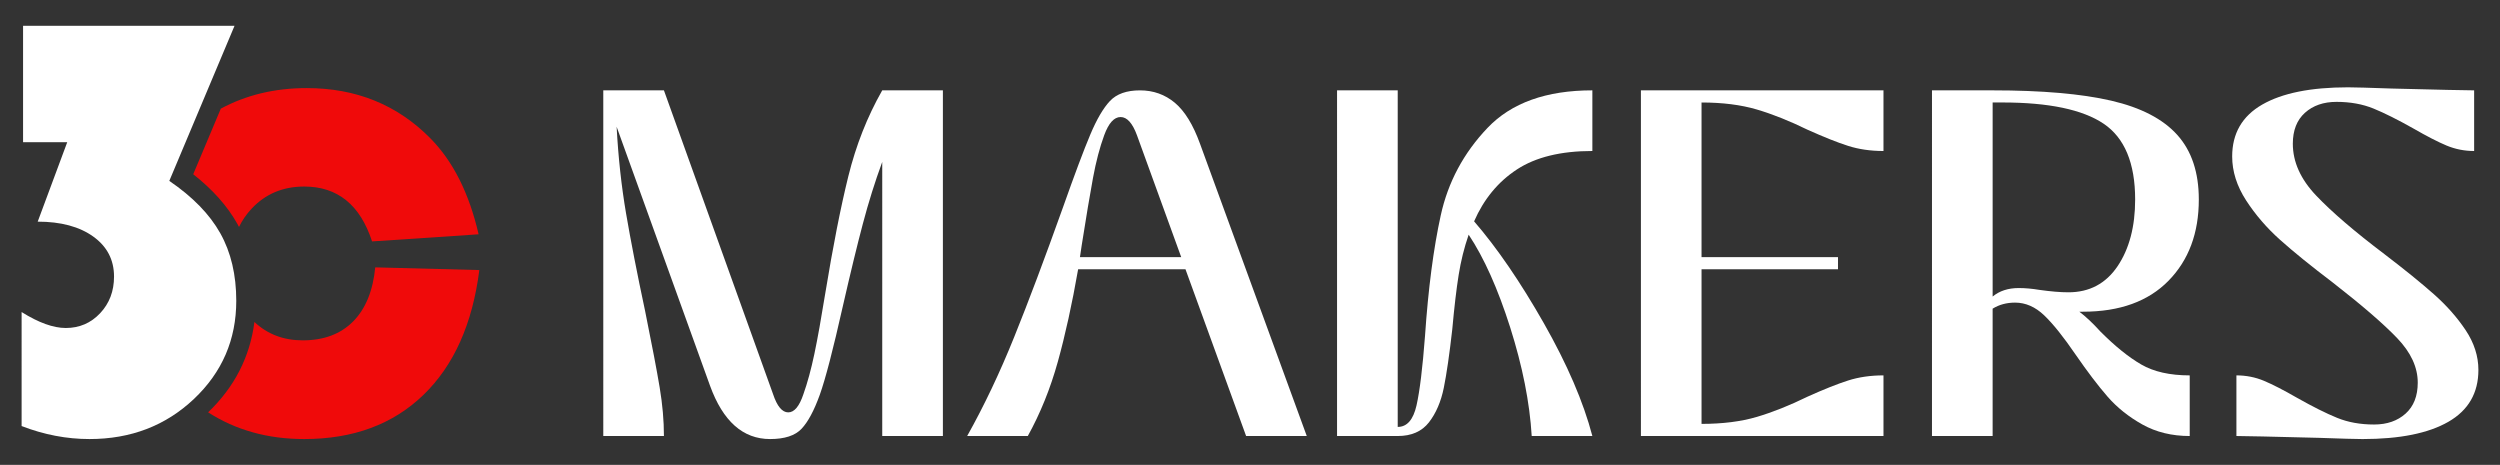
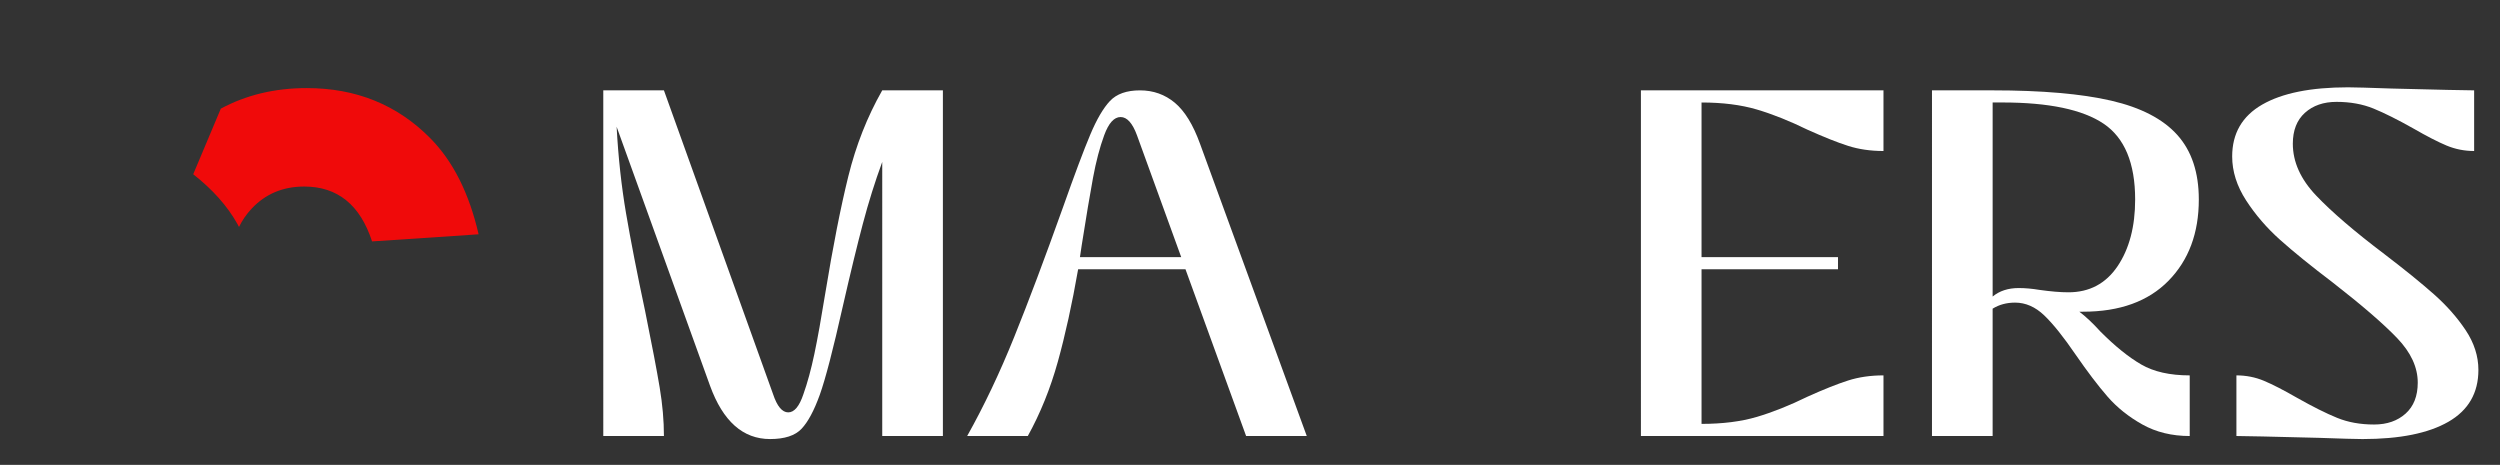
<svg xmlns="http://www.w3.org/2000/svg" version="1.1" id="Calque_1" x="0px" y="0px" width="242px" height="45px" viewBox="0 0 242 45" enable-background="new 0 0 242 45" xml:space="preserve">
  <rect x="0" y="0" width="242" height="45" fill="#333333" stroke="none" />
  <g>
    <g>
      <path fill="#FFFFFF" d="M68.729,37.335l-9.04-25.066c0.156,2.936,0.46,5.723,0.909,8.365c0.451,2.642,1.066,5.803,1.85,9.481    c0.666,3.287,1.135,5.752,1.409,7.396c0.274,1.643,0.411,3.21,0.411,4.695h-5.87V8.746h5.87l10.566,29.411    c0.391,1.174,0.881,1.761,1.468,1.761s1.076-0.587,1.468-1.761c0.391-1.096,0.742-2.387,1.057-3.874    c0.313-1.487,0.664-3.445,1.057-5.872c0.744-4.54,1.486-8.316,2.23-11.33c0.744-3.013,1.839-5.791,3.287-8.335h5.871v33.46h-5.871    V15.673c-0.703,1.918-1.33,3.914-1.877,5.988c-0.551,2.075-1.195,4.735-1.938,7.983c-0.94,4.188-1.684,7.045-2.23,8.571    c-0.551,1.525-1.137,2.623-1.762,3.287C76.967,42.17,75.95,42.5,74.542,42.5C71.918,42.5,69.981,40.78,68.729,37.335z" />
      <path fill="#FFFFFF" d="M98.168,32.638c1.39-3.443,2.965-7.63,4.727-12.563c1.135-3.208,2.015-5.556,2.643-7.043    c0.625-1.487,1.262-2.573,1.907-3.258c0.646-0.685,1.614-1.027,2.905-1.027c1.293,0,2.416,0.401,3.377,1.203    c0.957,0.803,1.769,2.124,2.434,3.963l10.334,28.294h-5.871l-5.87-16.143h-10.391c-0.587,3.367-1.243,6.35-1.966,8.953    c-0.726,2.604-1.693,4.999-2.906,7.19h-5.87C95.264,39.273,96.78,36.083,98.168,32.638z M110.057,13.09    c-0.432-1.174-0.96-1.761-1.585-1.761c-0.626,0-1.155,0.587-1.585,1.761c-0.431,1.174-0.793,2.554-1.086,4.139    c-0.293,1.585-0.656,3.749-1.087,6.487l-0.175,1.174h9.803L110.057,13.09z" />
-       <path fill="#FFFFFF" d="M135.299,8.746v32.58c0.9,0,1.506-0.693,1.82-2.083c0.313-1.388,0.588-3.631,0.822-6.722    c0.313-4.58,0.82-8.474,1.525-11.683c0.703-3.208,2.211-6.026,4.521-8.453c2.307-2.426,5.693-3.64,10.154-3.64v5.871    c-3.053,0-5.49,0.597-7.309,1.79c-1.82,1.193-3.199,2.868-4.139,5.019c2.23,2.583,4.48,5.87,6.752,9.863    c2.268,3.991,3.834,7.63,4.695,10.917h-5.871c-0.195-3.247-0.891-6.75-2.082-10.507c-1.195-3.758-2.537-6.751-4.021-8.981    c-0.432,1.252-0.756,2.553-0.969,3.903c-0.217,1.351-0.422,3.104-0.617,5.255c-0.273,2.426-0.547,4.315-0.82,5.664    c-0.275,1.351-0.756,2.465-1.439,3.346c-0.686,0.88-1.693,1.321-3.023,1.321h-5.871V8.746H135.299z" />
      <path fill="#FFFFFF" d="M182.321,8.746v5.871c-1.254,0-2.398-0.167-3.434-0.5c-1.039-0.331-2.34-0.851-3.906-1.555    c-1.76-0.86-3.404-1.516-4.93-1.966s-3.309-0.675-5.342-0.675V24.89h13.209v1.174h-13.209v14.968c2.033,0,3.816-0.225,5.342-0.673    c1.525-0.451,3.17-1.105,4.93-1.967c1.566-0.706,2.867-1.223,3.906-1.556c1.035-0.333,2.18-0.499,3.434-0.499v5.869h-23.48V8.746    H182.321z" />
      <path fill="#FFFFFF" d="M192.887,8.746c4.773,0,8.6,0.333,11.477,0.998c2.875,0.666,5.008,1.771,6.398,3.317    c1.389,1.546,2.084,3.63,2.084,6.251c0,3.25-0.979,5.871-2.936,7.867c-1.957,1.997-4.717,2.994-8.277,2.994h-0.352    c0.625,0.469,1.311,1.116,2.055,1.937c1.408,1.409,2.719,2.467,3.934,3.171c1.211,0.703,2.777,1.057,4.695,1.057v5.869    c-1.723,0-3.25-0.372-4.578-1.114c-1.332-0.745-2.457-1.645-3.377-2.701c-0.92-1.057-1.945-2.409-3.08-4.051    c-1.176-1.722-2.193-2.994-3.053-3.816c-0.861-0.822-1.803-1.232-2.818-1.232c-0.82,0-1.547,0.197-2.172,0.587v12.327h-5.871    V8.746H192.887z M195.411,27.883c0.625,0,1.291,0.059,1.996,0.177c1.096,0.155,2.035,0.235,2.818,0.235    c2.033,0,3.619-0.842,4.756-2.525c1.133-1.683,1.701-3.835,1.701-6.458c0-3.521-1.02-5.967-3.053-7.337    c-2.035-1.37-5.305-2.055-9.803-2.055h-0.939v18.785C193.551,28.157,194.393,27.883,195.411,27.883z" />
      <path fill="#FFFFFF" d="M224.469,42.383c-4.58-0.117-7.24-0.177-7.984-0.177v-5.869c0.939,0,1.83,0.175,2.672,0.527    c0.84,0.354,1.908,0.902,3.199,1.645c1.525,0.861,2.816,1.507,3.875,1.937c1.055,0.432,2.25,0.647,3.58,0.647    c1.252,0,2.27-0.354,3.053-1.058c0.783-0.704,1.174-1.703,1.174-2.994c0-1.488-0.664-2.925-1.996-4.315    c-1.33-1.388-3.404-3.179-6.223-5.372c-2.113-1.604-3.814-2.982-5.107-4.139c-1.291-1.153-2.387-2.426-3.287-3.814    c-0.9-1.389-1.35-2.809-1.35-4.257c0-2.231,0.969-3.903,2.906-5.019c1.938-1.115,4.705-1.673,8.305-1.673    c0.625,0,2.035,0.041,4.229,0.118c4.578,0.118,7.24,0.176,7.982,0.176v5.871c-0.939,0-1.828-0.177-2.672-0.529    c-0.84-0.352-1.906-0.9-3.197-1.644c-1.525-0.86-2.818-1.506-3.873-1.937c-1.059-0.431-2.252-0.646-3.582-0.646    c-1.254,0-2.271,0.352-3.055,1.057c-0.781,0.704-1.172,1.702-1.172,2.994c0,1.761,0.752,3.435,2.26,5.02    c1.506,1.584,3.705,3.473,6.604,5.665c1.996,1.526,3.6,2.827,4.813,3.904c1.213,1.077,2.232,2.229,3.055,3.462    c0.82,1.234,1.232,2.517,1.232,3.847c0,2.229-0.969,3.902-2.904,5.018c-1.939,1.116-4.709,1.673-8.309,1.673    C228.069,42.5,226.661,42.461,224.469,42.383z" />
    </g>
    <g>
      <g>
        <g>
-           <path fill="#F00A0A" d="M36.323,25.881c-0.221,2.276-0.936,4.022-2.145,5.239c-1.209,1.217-2.834,1.826-4.873,1.826      c-1.856,0-3.416-0.593-4.678-1.777c-0.426,3.367-1.929,6.301-4.482,8.744c2.682,1.725,5.783,2.587,9.303,2.587      c4.742,0,8.586-1.423,11.534-4.267c2.947-2.845,4.753-6.875,5.417-12.091L36.323,25.881z" />
          <path fill="#F00A0A" d="M18.703,16.868c1.874,1.466,3.308,3.076,4.271,4.798c0.057,0.1,0.109,0.202,0.162,0.303      c0.314-0.648,0.723-1.241,1.228-1.778c1.335-1.423,3.03-2.134,5.085-2.134c3.225,0,5.414,1.771,6.567,5.311l10.313-0.688      c-0.917-3.983-2.481-7.088-4.694-9.317c-3.192-3.224-7.176-4.836-11.948-4.836c-3.081,0-5.851,0.664-8.312,1.99L18.703,16.868z" />
        </g>
        <g>
          <g>
-             <path fill="#FFFFFF" d="M2.233,2.5h20.469l-6.313,15.011c2.265,1.544,3.911,3.236,4.939,5.075       c1.029,1.839,1.543,4.017,1.543,6.533c0,3.755-1.368,6.924-4.104,9.507C16.03,41.209,12.661,42.5,8.66,42.5       c-2.208,0-4.397-0.419-6.568-1.258V30.206c1.642,1.029,3.067,1.544,4.274,1.544c1.322,0,2.431-0.477,3.327-1.43       s1.345-2.135,1.345-3.545c0-1.62-0.67-2.913-2.01-3.875c-1.34-0.962-3.133-1.444-5.379-1.444l2.859-7.691H2.233V2.5z" />
-           </g>
+             </g>
        </g>
      </g>
    </g>
  </g>
</svg>